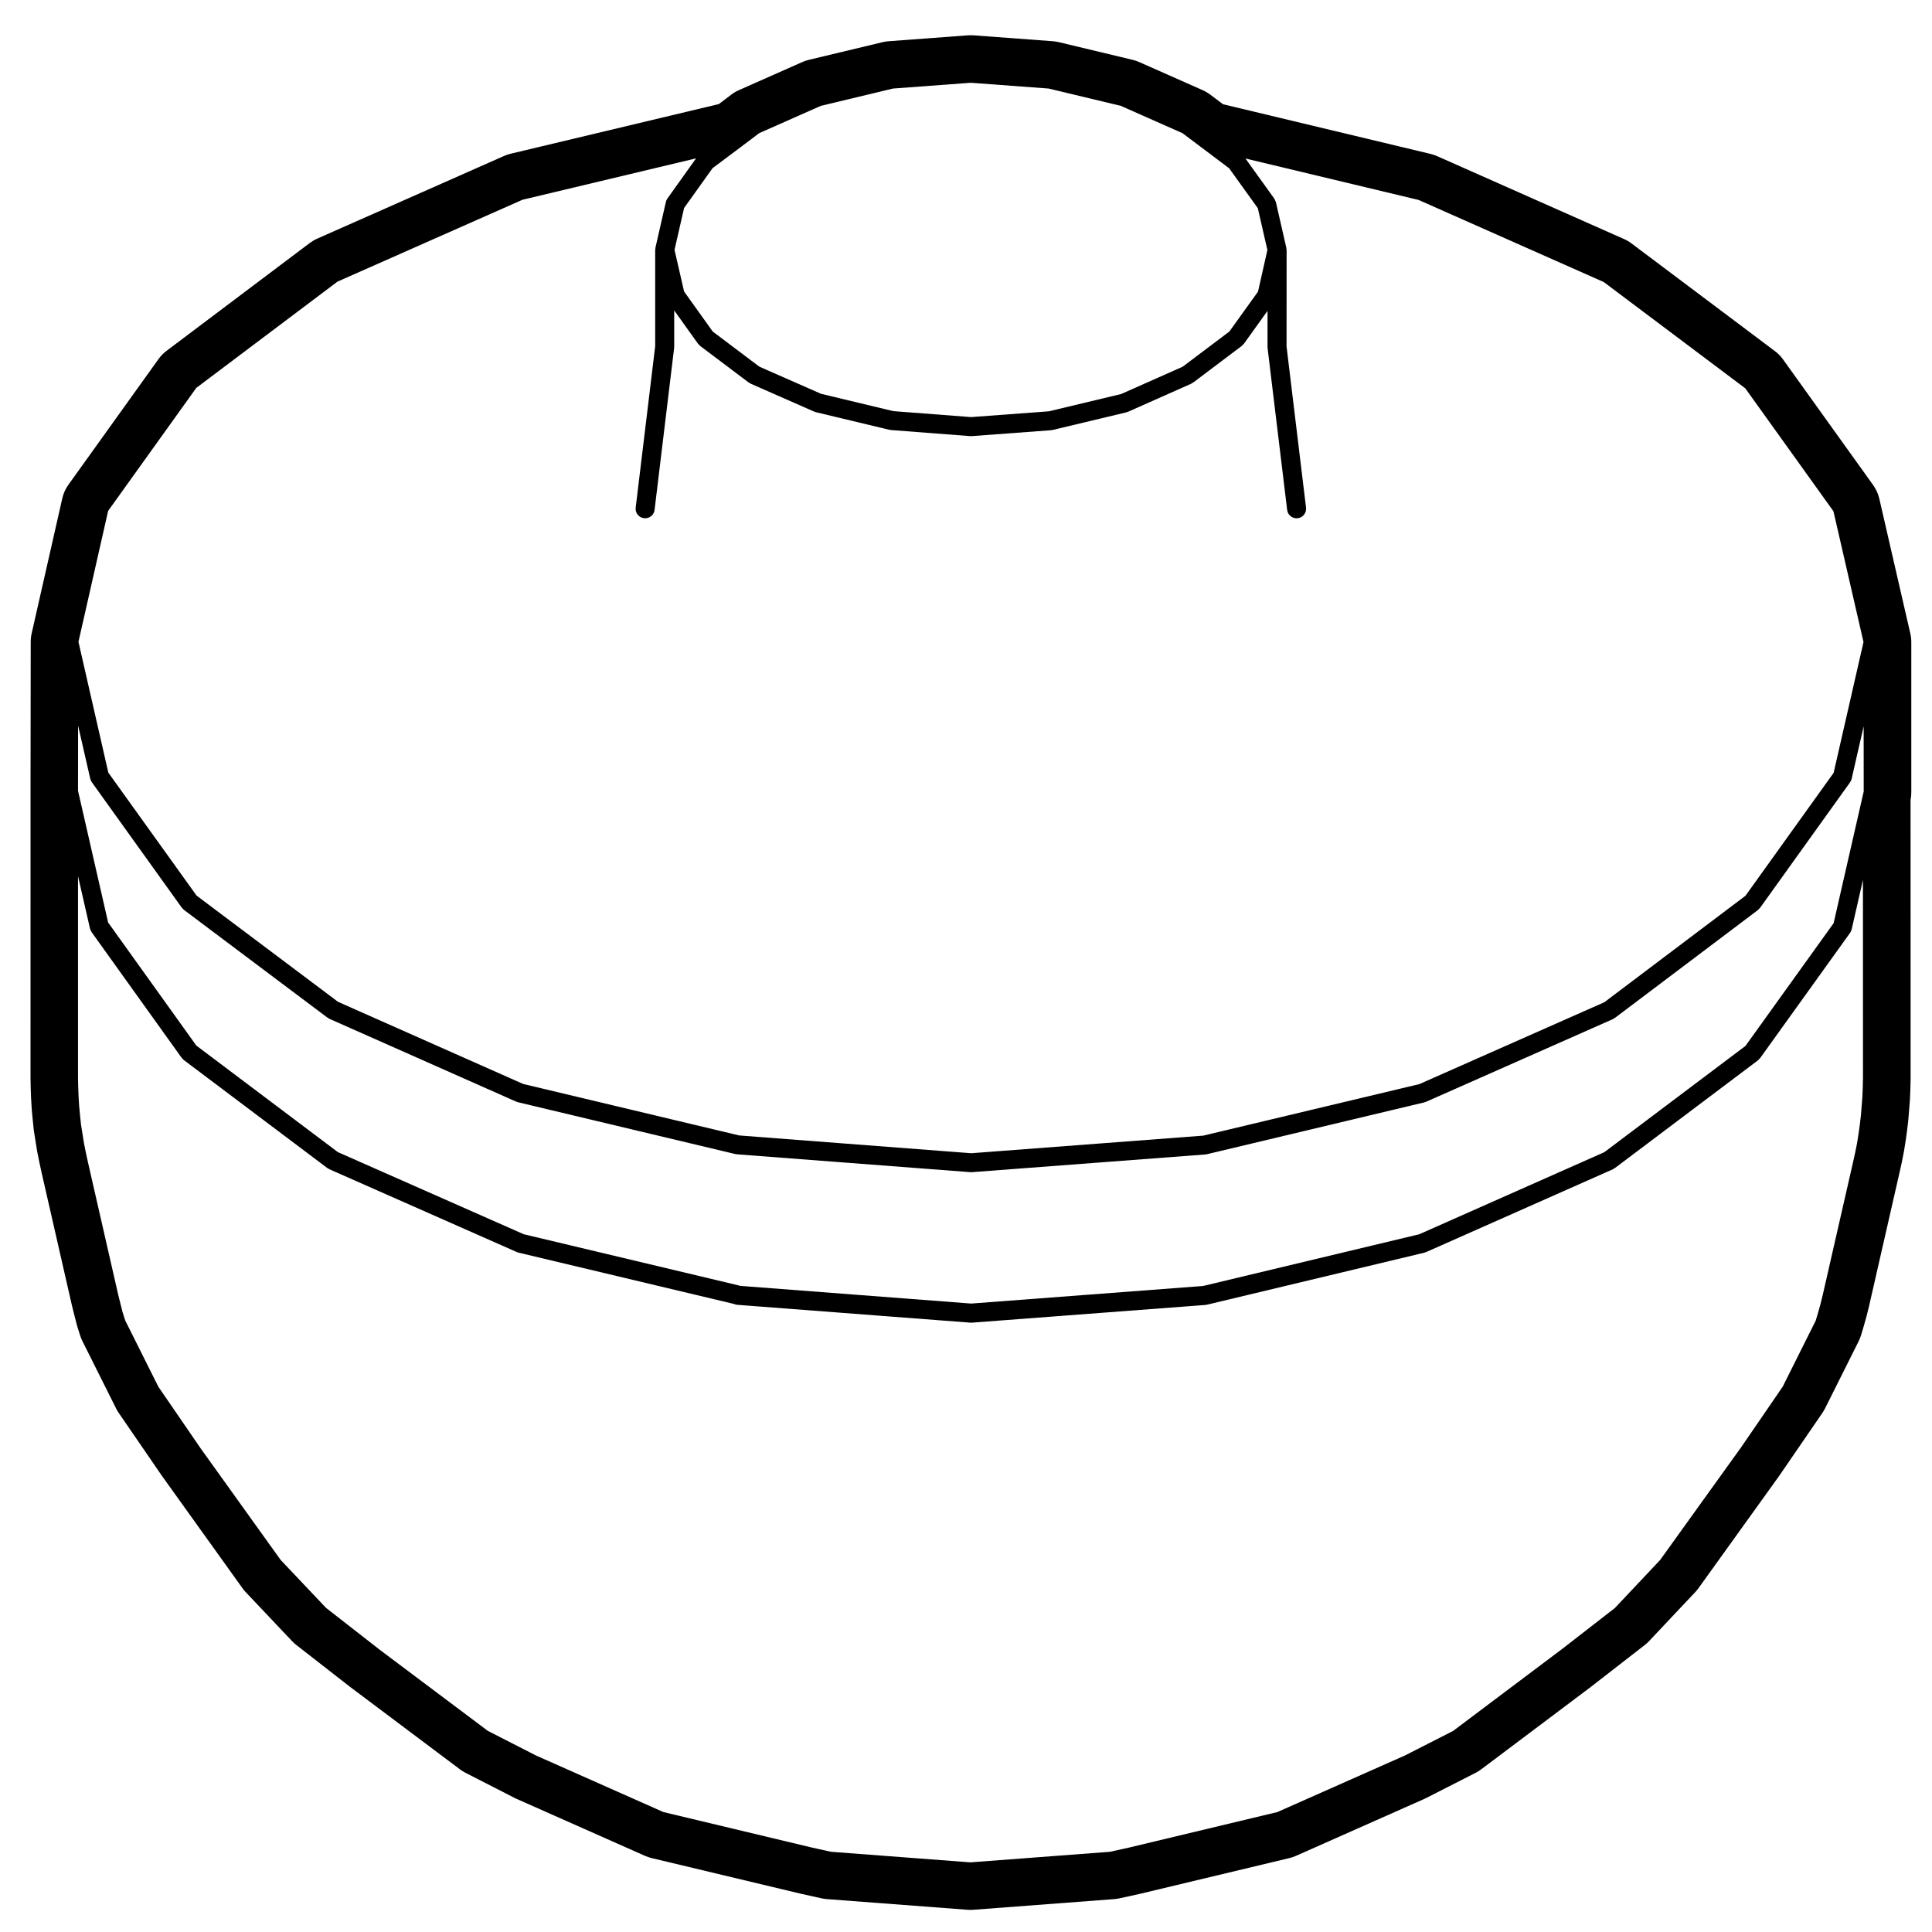
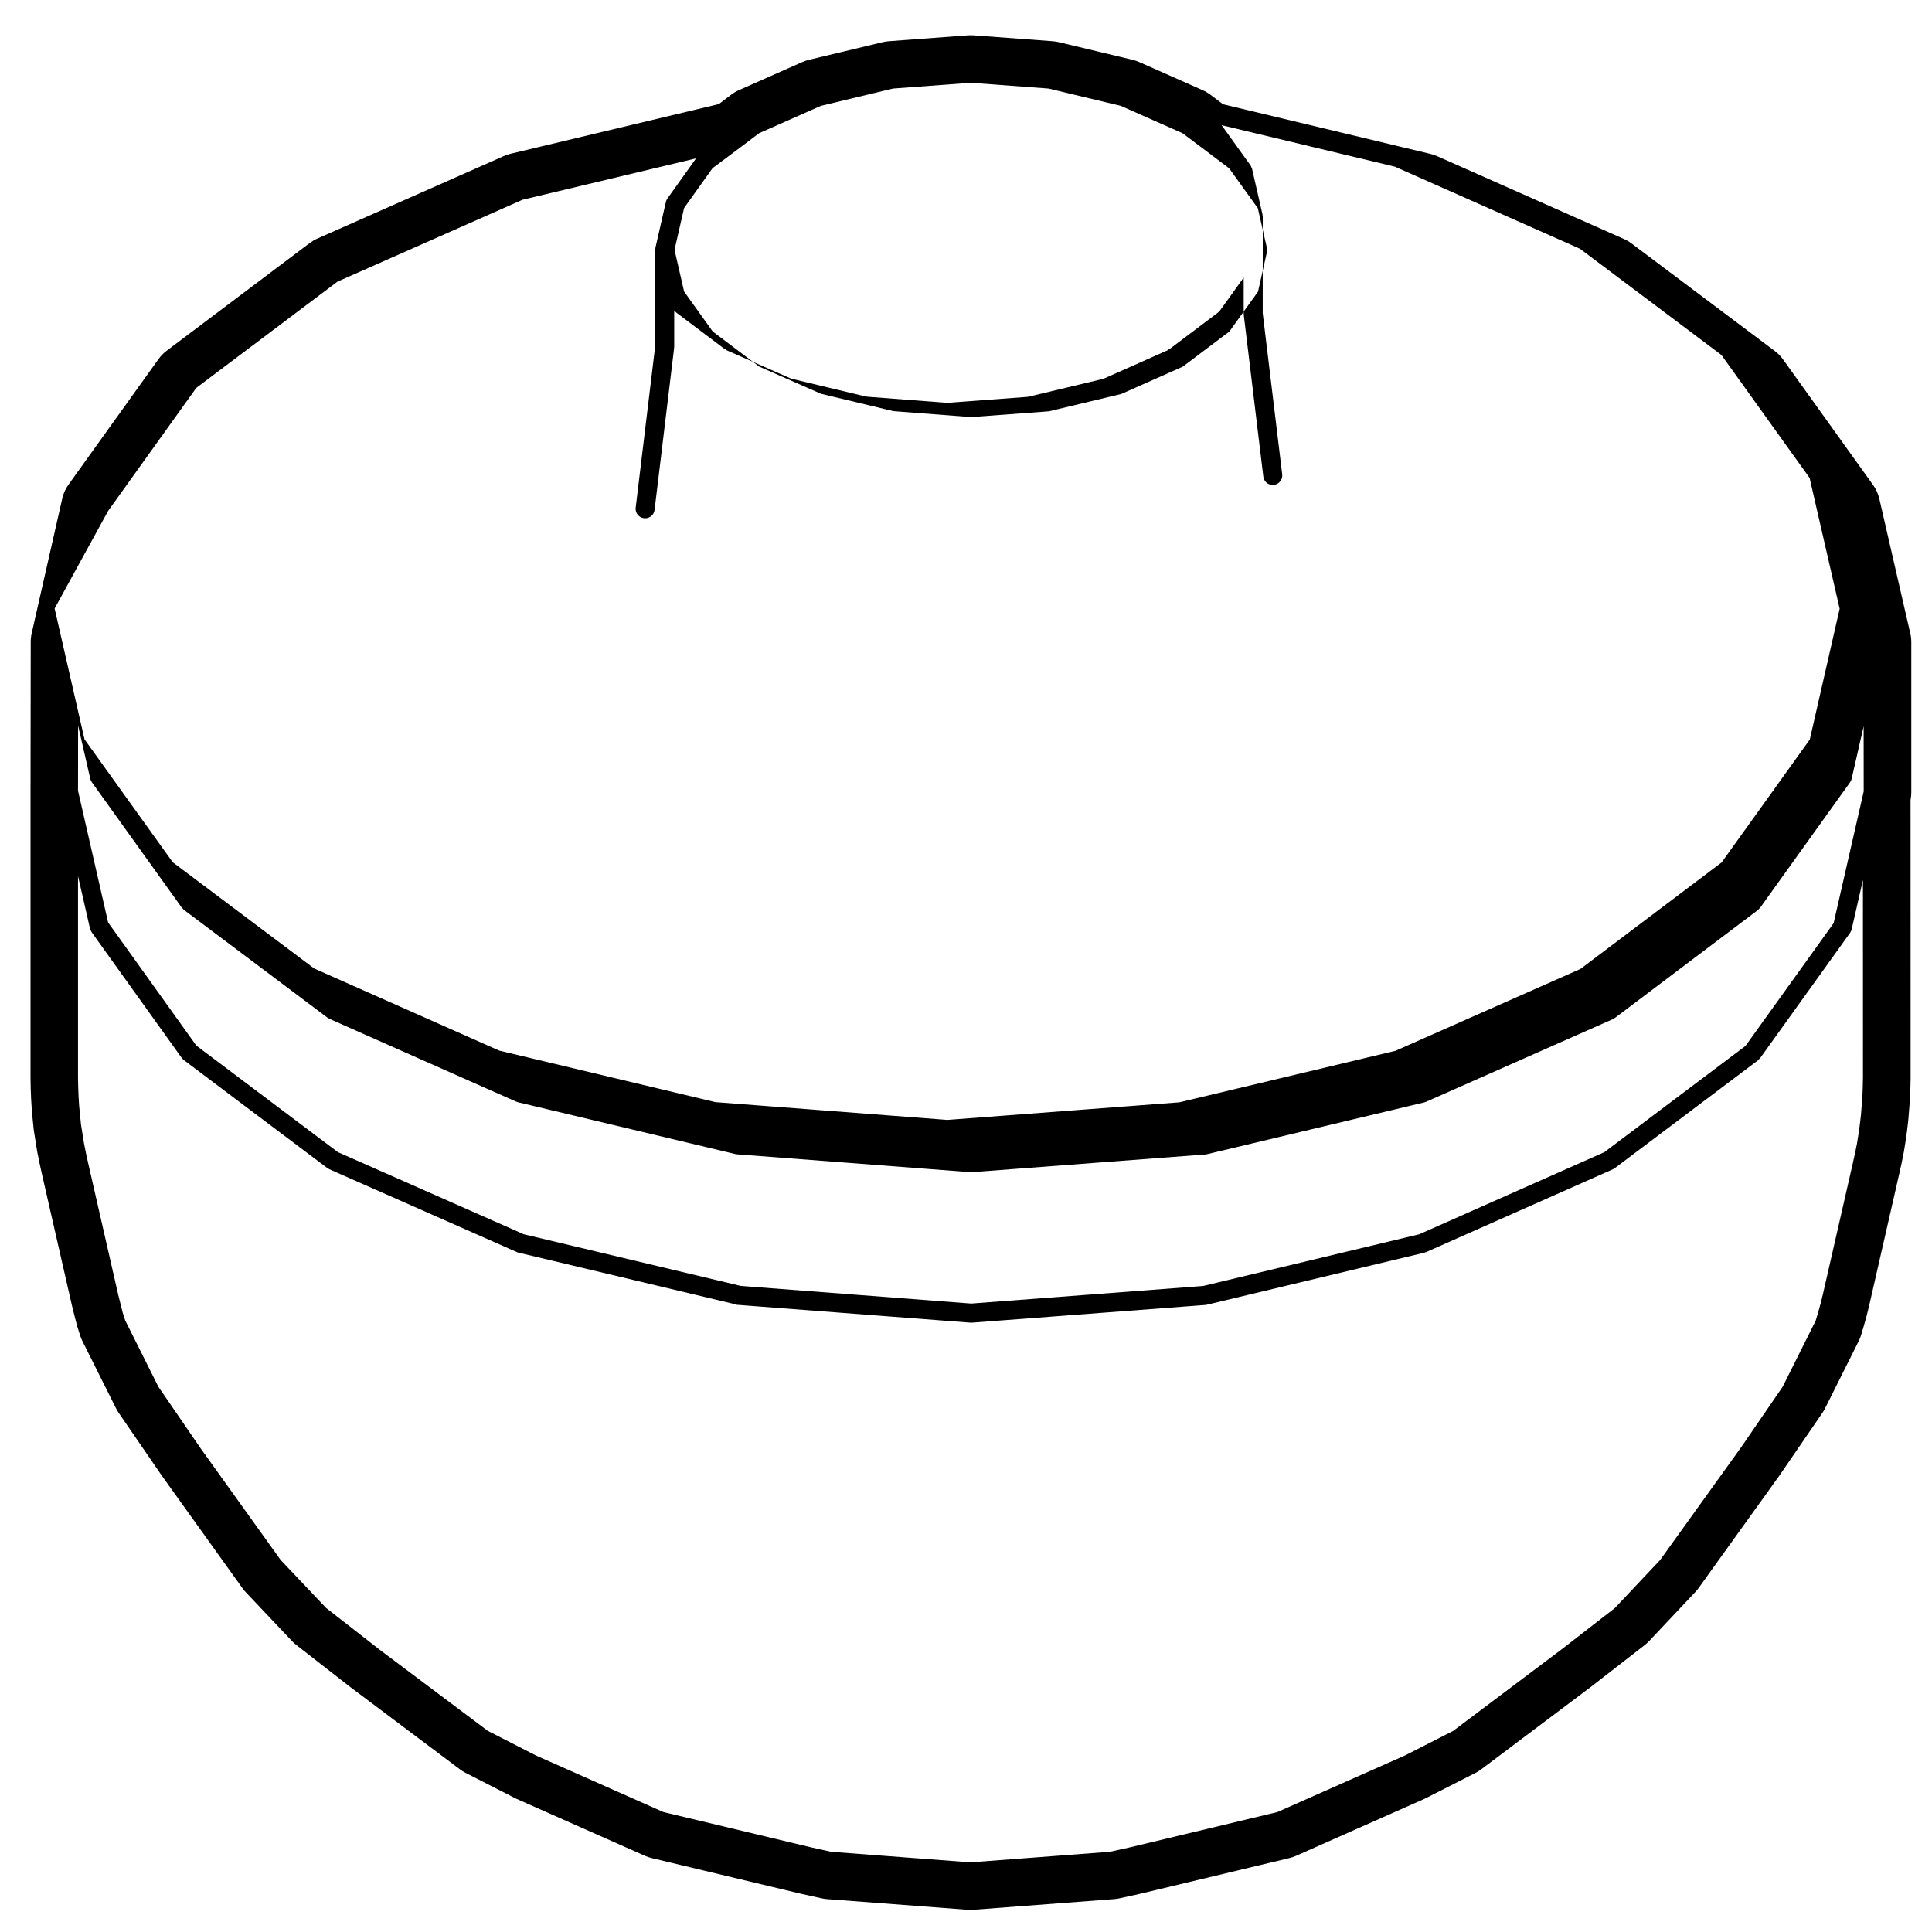
<svg xmlns="http://www.w3.org/2000/svg" fill="#000000" width="800px" height="800px" version="1.1" viewBox="144 144 512 512">
-   <path d="m642.04 276.17c-0.301-1.301-0.855-2.527-1.633-3.617l-23.879-33.301c-0.594-0.836-1.32-1.57-2.137-2.188l-38.043-28.566c-0.609-0.457-1.27-0.848-1.969-1.152l-49.523-21.965c-0.559-0.246-1.145-0.441-1.738-0.59l-54.996-13.16-3.414-2.57c-0.609-0.457-1.273-0.852-1.977-1.16l-16.828-7.457c-0.559-0.246-1.145-0.441-1.734-0.586l-19.555-4.684c-0.523-0.125-1.059-0.211-1.598-0.25l-21.008-1.562c-0.25-0.016-0.5-0.023-0.746-0.023s-0.5 0.012-0.746 0.023l-21.008 1.562c-0.539 0.039-1.078 0.125-1.598 0.25l-19.555 4.684c-0.59 0.141-1.168 0.336-1.734 0.586l-16.828 7.457c-0.711 0.312-1.379 0.711-1.996 1.18l-3.297 2.5-55.168 13.16c-0.594 0.141-1.18 0.336-1.742 0.586l-49.523 21.914c-0.707 0.312-1.367 0.707-1.984 1.164l-37.941 28.566c-0.816 0.613-1.535 1.352-2.125 2.176l-23.875 33.301c-0.785 1.094-1.344 2.332-1.637 3.641l-8.113 35.77c-0.168 0.73-0.25 1.473-0.25 2.215l-0.051 39.75-0.004 75.797 0.051 2.762 0.105 2.766 0.168 2.762c0.004 0.109 0.016 0.223 0.023 0.328l0.246 2.574 0.262 2.578c0.02 0.191 0.051 0.383 0.082 0.574l0.805 5.039c0.02 0.125 0.039 0.25 0.07 0.371l0.504 2.519 0.586 2.707 8.082 35.402 0.656 2.621 0.621 2.418c0.047 0.188 0.102 0.371 0.156 0.559l0.75 2.367c0.16 0.5 0.359 0.984 0.59 1.449l8.922 17.836c0.207 0.414 0.441 0.812 0.707 1.195l11.336 16.52 21.434 29.902c0.266 0.367 0.555 0.727 0.867 1.055l12.293 12.992c0.348 0.371 0.727 0.715 1.129 1.023l14.156 11.035 29.223 21.93c0.457 0.344 0.945 0.648 1.457 0.91l13 6.648c0.168 0.086 0.332 0.16 0.504 0.242l34.059 15.113c0.562 0.246 1.148 0.441 1.75 0.59l39.648 9.473 5.41 1.195c0.465 0.105 0.938 0.172 1.406 0.207l37.277 2.828c0.258 0.02 0.508 0.031 0.762 0.031 0.25 0 0.508-0.012 0.754-0.031l37.332-2.828c0.48-0.035 0.945-0.105 1.41-0.207l5.246-1.152 39.77-9.512c0.598-0.145 1.184-0.344 1.75-0.59l34.059-15.113c0.16-0.082 0.324-0.152 0.488-0.238l13.047-6.648c0.52-0.262 1.012-0.57 1.48-0.922l29.02-21.816 14.332-11.133c0.414-0.312 0.797-0.672 1.152-1.047l12.242-12.992c0.309-0.324 0.586-0.672 0.848-1.027l21.363-29.727 11.461-16.703c0.262-0.383 0.5-0.781 0.707-1.195l8.922-17.836c0.262-0.523 0.48-1.074 0.645-1.633l0.707-2.371 0.711-2.539c0.023-0.09 0.051-0.176 0.074-0.273l0.598-2.414 8.102-35.504 0.57-2.574 0.543-2.742c0.031-0.121 0.051-0.246 0.07-0.371l0.402-2.519 0.383-2.711 0.324-2.75c0.016-0.117 0.023-0.242 0.035-0.363l0.207-2.57 0.203-2.543c0.012-0.121 0.016-0.25 0.02-0.379l0.105-2.574 0.066-2.762-0.016-73.848c0.133-0.656 0.195-1.316 0.195-1.984v-39.852c0-0.762-0.086-1.516-0.258-2.258zm-301.66-93.246c0.004-0.004 0.012-0.004 0.012-0.012l0.012-0.004c0.004 0 0.004-0.004 0.012-0.012h0.004l4.758-3.602 16.34-7.238 19.141-4.59 20.617-1.531 20.617 1.531 19.141 4.59 16.34 7.238 4.863 3.656h0.004l0.012 0.004c0.004 0.004 0.012 0.012 0.016 0.016l7.473 5.633 7.594 10.57 2.535 11.09-2.484 11.023-7.586 10.566-12.363 9.32-16.309 7.246-19.172 4.586-20.609 1.531-20.621-1.582-19.145-4.59-16.34-7.188-12.367-9.32-7.586-10.605-2.535-11.039 2.535-11.082 7.543-10.559zm-167.72 96.461 23.355-32.582 37.414-28.164 49.035-21.699 46.004-10.973-7.598 10.641c-0.203 0.289-0.336 0.598-0.406 0.926l-2.769 12.121c-0.004 0.02 0.004 0.039 0 0.059-0.02 0.09-0.016 0.188-0.02 0.281-0.004 0.074-0.047 0.141-0.047 0.215v25.555l-5.164 42.762c-0.168 1.379 0.816 2.637 2.203 2.805 0.102 0.012 0.203 0.016 0.309 0.016 1.254 0 2.344-0.938 2.492-2.215l5.184-42.926c0.004-0.051-0.016-0.098-0.012-0.145 0-0.055 0.031-0.102 0.031-0.156v-9.633l6.316 8.832c0.055 0.074 0.137 0.102 0.195 0.168 0.105 0.125 0.195 0.273 0.332 0.379l12.902 9.723c0.051 0.035 0.109 0.02 0.16 0.055 0.117 0.074 0.207 0.18 0.336 0.238l16.828 7.406c0.07 0.031 0.141 0.02 0.211 0.047 0.082 0.023 0.137 0.082 0.215 0.102l19.555 4.684c0.105 0.023 0.203 0.023 0.301 0.035 0.035 0.004 0.059 0.023 0.098 0.023l21.008 1.613c0.059 0.004 0.121 0.004 0.18 0.004h0.004 0.008 0.004c0.059 0 0.117 0 0.176-0.004l21.008-1.562c0.031 0 0.059-0.02 0.09-0.023 0.105-0.012 0.207-0.012 0.312-0.035l19.594-4.684c0.086-0.02 0.141-0.074 0.215-0.102 0.074-0.023 0.145-0.016 0.223-0.047l16.777-7.453c0.125-0.059 0.215-0.16 0.332-0.238 0.051-0.035 0.105-0.02 0.156-0.055l12.902-9.723c0.137-0.105 0.215-0.246 0.324-0.367 0.066-0.07 0.152-0.102 0.207-0.176l6.266-8.727v9.574c0 0.055 0.031 0.102 0.031 0.156 0.004 0.051-0.016 0.098-0.012 0.145l5.184 42.875c0.152 1.281 1.238 2.215 2.492 2.215 0.105 0 0.207-0.004 0.309-0.016 1.379-0.168 2.367-1.426 2.203-2.805l-5.164-42.715 0.016-25.551c0-0.082-0.039-0.145-0.047-0.223-0.012-0.098 0-0.191-0.02-0.281-0.004-0.016 0.004-0.035 0-0.055l-2.769-12.125c-0.035-0.141-0.121-0.266-0.176-0.402-0.082-0.18-0.137-0.379-0.246-0.535l-7.648-10.637 45.902 10.988 49.062 21.758 37.492 28.156 23.367 32.582 7.965 34.66-7.914 34.656-23.367 32.582-37.402 28.215-49.035 21.703-57.277 13.652-61.469 4.66-61.477-4.711-57.27-13.648-49.055-21.766-37.488-28.152-23.383-32.582-7.918-34.668zm465.05 150.18-0.055 2.519-0.105 2.574v0.012l-0.188 2.41-0.195 2.469c0 0.004-0.004 0.012-0.004 0.012l-0.297 2.519v0.012l-0.336 2.402v0.004l-0.402 2.519v0.004l-0.473 2.363-0.559 2.519v0.012l-8.047 35.246-0.598 2.418-0.625 2.254s-0.004 0-0.004 0.004l-0.645 2.16-8.742 17.488-11.195 16.324c-0.004 0-0.012 0-0.012 0.004l-21.27 29.594-11.992 12.73-14.016 10.883h-0.004l-28.863 21.699-12.73 6.488-33.832 15.008-39.359 9.422-5.027 1.109-36.969 2.797-36.91-2.797-5.027-1.109-39.418-9.422-33.785-15-12.746-6.516-28.852-21.648c0-0.004 0-0.012-0.004-0.012l-14.008-10.922-12.051-12.73-21.207-29.578s0-0.004-0.004-0.004l-11.199-16.328-8.762-17.52-0.676-2.117-0.578-2.262v-0.016l-0.605-2.414c0-0.004-0.004-0.012-0.004-0.012l-8.047-35.246-0.539-2.481-0.48-2.402v-0.004l-0.805-5.039-0.242-2.344v-0.016l-0.246-2.574-0.145-2.367v-0.004l-0.102-2.57v-0.012l-0.051-2.516v-53.387l3.188 13.957c0.02 0.074 0.059 0.133 0.086 0.203 0.039 0.121 0.09 0.238 0.145 0.352 0.066 0.125 0.125 0.25 0.211 0.363 0.004 0.012 0.004 0.023 0.016 0.039l23.824 33.25c0.047 0.066 0.117 0.086 0.168 0.141 0.07 0.082 0.105 0.18 0.188 0.258l0.055 0.051c0.031 0.031 0.07 0.039 0.105 0.066 0.031 0.023 0.047 0.059 0.074 0.086l37.891 28.516c0.016 0.012 0.031 0.004 0.047 0.016 0.02 0.016 0.031 0.035 0.051 0.055l0.145 0.102c0.047 0.031 0.105 0.02 0.152 0.051 0.09 0.051 0.152 0.133 0.25 0.176l49.379 21.816c0.031 0.012 0.059 0.012 0.09 0.02 0.16 0.082 0.312 0.18 0.492 0.227l57.355 13.66c0.23 0.098 0.465 0.188 0.73 0.207l61.867 4.734c0.059 0.004 0.121 0.004 0.18 0.004h0.004 0.008 0.004c0.059 0 0.121 0 0.18-0.004l61.863-4.691c0.035 0 0.059-0.02 0.098-0.023 0.102-0.012 0.195-0.012 0.301-0.035l57.688-13.805c0.082-0.02 0.137-0.074 0.215-0.102 0.074-0.031 0.145-0.02 0.223-0.051l49.523-21.961c0.133-0.059 0.223-0.168 0.332-0.242 0.051-0.035 0.109-0.016 0.156-0.055l37.938-28.566c0.137-0.102 0.223-0.246 0.328-0.367 0.059-0.066 0.145-0.098 0.203-0.172l23.879-33.25c0.012-0.016 0.012-0.035 0.023-0.051 0.168-0.246 0.297-0.52 0.367-0.828 0.004-0.016 0.016-0.031 0.02-0.047l2.984-13.07zm0.199-75.852-0.133 0.578-7.848 34.363-23.363 32.531-37.402 28.156-49.051 21.754-57.27 13.703-61.469 4.66-61.285-4.695c-0.059-0.016-0.102-0.055-0.152-0.07l-57.203-13.621c-0.02-0.012-0.031-0.023-0.051-0.035l-49.148-21.715-37.508-28.234-23.371-32.617-7.981-34.918 0.02-17.262 3.219 14.062v0.016c0.074 0.316 0.211 0.598 0.383 0.852 0.012 0.016 0.012 0.035 0.023 0.055l23.879 33.301c0.055 0.082 0.141 0.105 0.207 0.176 0.109 0.121 0.191 0.266 0.328 0.367l38.039 28.566c0.047 0.035 0.105 0.02 0.152 0.055 0.117 0.074 0.207 0.176 0.332 0.238l49.523 21.961c0.07 0.035 0.145 0.023 0.215 0.051 0.082 0.031 0.137 0.082 0.223 0.102l57.688 13.754c0.102 0.023 0.203 0.023 0.301 0.035 0.035 0.004 0.059 0.023 0.098 0.023l61.867 4.734c0.059 0.004 0.121 0.004 0.18 0.004h0.004 0.008 0.004c0.059 0 0.121 0 0.18-0.004l61.863-4.691c0.035 0 0.059-0.02 0.098-0.023 0.102-0.012 0.195-0.012 0.301-0.035l57.688-13.754c0.086-0.02 0.141-0.074 0.223-0.102 0.07-0.023 0.141-0.02 0.211-0.051l49.523-21.914c0.125-0.059 0.223-0.156 0.332-0.238 0.051-0.031 0.109-0.02 0.16-0.055l37.938-28.617c0.137-0.105 0.215-0.246 0.324-0.367 0.066-0.07 0.152-0.102 0.207-0.176l23.879-33.301c0.012-0.016 0.012-0.035 0.023-0.051 0.172-0.25 0.312-0.535 0.383-0.852 0-0.004 0-0.012 0.004-0.016l3.18-13.926 0.016 17.242z" />
+   <path d="m642.04 276.17c-0.301-1.301-0.855-2.527-1.633-3.617l-23.879-33.301c-0.594-0.836-1.32-1.57-2.137-2.188l-38.043-28.566c-0.609-0.457-1.27-0.848-1.969-1.152l-49.523-21.965c-0.559-0.246-1.145-0.441-1.738-0.59l-54.996-13.16-3.414-2.57c-0.609-0.457-1.273-0.852-1.977-1.16l-16.828-7.457c-0.559-0.246-1.145-0.441-1.734-0.586l-19.555-4.684c-0.523-0.125-1.059-0.211-1.598-0.25l-21.008-1.562c-0.25-0.016-0.5-0.023-0.746-0.023s-0.5 0.012-0.746 0.023l-21.008 1.562c-0.539 0.039-1.078 0.125-1.598 0.25l-19.555 4.684c-0.59 0.141-1.168 0.336-1.734 0.586l-16.828 7.457c-0.711 0.312-1.379 0.711-1.996 1.18l-3.297 2.5-55.168 13.16c-0.594 0.141-1.18 0.336-1.742 0.586l-49.523 21.914c-0.707 0.312-1.367 0.707-1.984 1.164l-37.941 28.566c-0.816 0.613-1.535 1.352-2.125 2.176l-23.875 33.301c-0.785 1.094-1.344 2.332-1.637 3.641l-8.113 35.77c-0.168 0.73-0.25 1.473-0.25 2.215l-0.051 39.75-0.004 75.797 0.051 2.762 0.105 2.766 0.168 2.762c0.004 0.109 0.016 0.223 0.023 0.328l0.246 2.574 0.262 2.578c0.02 0.191 0.051 0.383 0.082 0.574l0.805 5.039c0.02 0.125 0.039 0.25 0.07 0.371l0.504 2.519 0.586 2.707 8.082 35.402 0.656 2.621 0.621 2.418c0.047 0.188 0.102 0.371 0.156 0.559l0.75 2.367c0.16 0.5 0.359 0.984 0.59 1.449l8.922 17.836c0.207 0.414 0.441 0.812 0.707 1.195l11.336 16.52 21.434 29.902c0.266 0.367 0.555 0.727 0.867 1.055l12.293 12.992c0.348 0.371 0.727 0.715 1.129 1.023l14.156 11.035 29.223 21.93c0.457 0.344 0.945 0.648 1.457 0.91l13 6.648c0.168 0.086 0.332 0.16 0.504 0.242l34.059 15.113c0.562 0.246 1.148 0.441 1.75 0.59l39.648 9.473 5.41 1.195c0.465 0.105 0.938 0.172 1.406 0.207l37.277 2.828c0.258 0.02 0.508 0.031 0.762 0.031 0.25 0 0.508-0.012 0.754-0.031l37.332-2.828c0.48-0.035 0.945-0.105 1.41-0.207l5.246-1.152 39.77-9.512c0.598-0.145 1.184-0.344 1.75-0.59l34.059-15.113c0.16-0.082 0.324-0.152 0.488-0.238l13.047-6.648c0.52-0.262 1.012-0.57 1.48-0.922l29.02-21.816 14.332-11.133c0.414-0.312 0.797-0.672 1.152-1.047l12.242-12.992c0.309-0.324 0.586-0.672 0.848-1.027l21.363-29.727 11.461-16.703c0.262-0.383 0.5-0.781 0.707-1.195l8.922-17.836c0.262-0.523 0.48-1.074 0.645-1.633l0.707-2.371 0.711-2.539c0.023-0.09 0.051-0.176 0.074-0.273l0.598-2.414 8.102-35.504 0.57-2.574 0.543-2.742c0.031-0.121 0.051-0.246 0.07-0.371l0.402-2.519 0.383-2.711 0.324-2.75c0.016-0.117 0.023-0.242 0.035-0.363l0.207-2.57 0.203-2.543c0.012-0.121 0.016-0.25 0.02-0.379l0.105-2.574 0.066-2.762-0.016-73.848c0.133-0.656 0.195-1.316 0.195-1.984v-39.852c0-0.762-0.086-1.516-0.258-2.258zm-301.66-93.246c0.004-0.004 0.012-0.004 0.012-0.012l0.012-0.004c0.004 0 0.004-0.004 0.012-0.012h0.004l4.758-3.602 16.34-7.238 19.141-4.59 20.617-1.531 20.617 1.531 19.141 4.59 16.34 7.238 4.863 3.656h0.004l0.012 0.004c0.004 0.004 0.012 0.012 0.016 0.016l7.473 5.633 7.594 10.57 2.535 11.09-2.484 11.023-7.586 10.566-12.363 9.32-16.309 7.246-19.172 4.586-20.609 1.531-20.621-1.582-19.145-4.59-16.34-7.188-12.367-9.32-7.586-10.605-2.535-11.039 2.535-11.082 7.543-10.559zm-167.72 96.461 23.355-32.582 37.414-28.164 49.035-21.699 46.004-10.973-7.598 10.641c-0.203 0.289-0.336 0.598-0.406 0.926l-2.769 12.121c-0.004 0.02 0.004 0.039 0 0.059-0.02 0.09-0.016 0.188-0.02 0.281-0.004 0.074-0.047 0.141-0.047 0.215v25.555l-5.164 42.762c-0.168 1.379 0.816 2.637 2.203 2.805 0.102 0.012 0.203 0.016 0.309 0.016 1.254 0 2.344-0.938 2.492-2.215l5.184-42.926c0.004-0.051-0.016-0.098-0.012-0.145 0-0.055 0.031-0.102 0.031-0.156v-9.633c0.055 0.074 0.137 0.102 0.195 0.168 0.105 0.125 0.195 0.273 0.332 0.379l12.902 9.723c0.051 0.035 0.109 0.02 0.16 0.055 0.117 0.074 0.207 0.18 0.336 0.238l16.828 7.406c0.07 0.031 0.141 0.02 0.211 0.047 0.082 0.023 0.137 0.082 0.215 0.102l19.555 4.684c0.105 0.023 0.203 0.023 0.301 0.035 0.035 0.004 0.059 0.023 0.098 0.023l21.008 1.613c0.059 0.004 0.121 0.004 0.18 0.004h0.004 0.008 0.004c0.059 0 0.117 0 0.176-0.004l21.008-1.562c0.031 0 0.059-0.02 0.09-0.023 0.105-0.012 0.207-0.012 0.312-0.035l19.594-4.684c0.086-0.02 0.141-0.074 0.215-0.102 0.074-0.023 0.145-0.016 0.223-0.047l16.777-7.453c0.125-0.059 0.215-0.16 0.332-0.238 0.051-0.035 0.105-0.02 0.156-0.055l12.902-9.723c0.137-0.105 0.215-0.246 0.324-0.367 0.066-0.07 0.152-0.102 0.207-0.176l6.266-8.727v9.574c0 0.055 0.031 0.102 0.031 0.156 0.004 0.051-0.016 0.098-0.012 0.145l5.184 42.875c0.152 1.281 1.238 2.215 2.492 2.215 0.105 0 0.207-0.004 0.309-0.016 1.379-0.168 2.367-1.426 2.203-2.805l-5.164-42.715 0.016-25.551c0-0.082-0.039-0.145-0.047-0.223-0.012-0.098 0-0.191-0.02-0.281-0.004-0.016 0.004-0.035 0-0.055l-2.769-12.125c-0.035-0.141-0.121-0.266-0.176-0.402-0.082-0.18-0.137-0.379-0.246-0.535l-7.648-10.637 45.902 10.988 49.062 21.758 37.492 28.156 23.367 32.582 7.965 34.66-7.914 34.656-23.367 32.582-37.402 28.215-49.035 21.703-57.277 13.652-61.469 4.66-61.477-4.711-57.27-13.648-49.055-21.766-37.488-28.152-23.383-32.582-7.918-34.668zm465.05 150.18-0.055 2.519-0.105 2.574v0.012l-0.188 2.41-0.195 2.469c0 0.004-0.004 0.012-0.004 0.012l-0.297 2.519v0.012l-0.336 2.402v0.004l-0.402 2.519v0.004l-0.473 2.363-0.559 2.519v0.012l-8.047 35.246-0.598 2.418-0.625 2.254s-0.004 0-0.004 0.004l-0.645 2.16-8.742 17.488-11.195 16.324c-0.004 0-0.012 0-0.012 0.004l-21.27 29.594-11.992 12.73-14.016 10.883h-0.004l-28.863 21.699-12.73 6.488-33.832 15.008-39.359 9.422-5.027 1.109-36.969 2.797-36.91-2.797-5.027-1.109-39.418-9.422-33.785-15-12.746-6.516-28.852-21.648c0-0.004 0-0.012-0.004-0.012l-14.008-10.922-12.051-12.73-21.207-29.578s0-0.004-0.004-0.004l-11.199-16.328-8.762-17.52-0.676-2.117-0.578-2.262v-0.016l-0.605-2.414c0-0.004-0.004-0.012-0.004-0.012l-8.047-35.246-0.539-2.481-0.48-2.402v-0.004l-0.805-5.039-0.242-2.344v-0.016l-0.246-2.574-0.145-2.367v-0.004l-0.102-2.57v-0.012l-0.051-2.516v-53.387l3.188 13.957c0.02 0.074 0.059 0.133 0.086 0.203 0.039 0.121 0.09 0.238 0.145 0.352 0.066 0.125 0.125 0.25 0.211 0.363 0.004 0.012 0.004 0.023 0.016 0.039l23.824 33.25c0.047 0.066 0.117 0.086 0.168 0.141 0.07 0.082 0.105 0.18 0.188 0.258l0.055 0.051c0.031 0.031 0.07 0.039 0.105 0.066 0.031 0.023 0.047 0.059 0.074 0.086l37.891 28.516c0.016 0.012 0.031 0.004 0.047 0.016 0.02 0.016 0.031 0.035 0.051 0.055l0.145 0.102c0.047 0.031 0.105 0.02 0.152 0.051 0.09 0.051 0.152 0.133 0.25 0.176l49.379 21.816c0.031 0.012 0.059 0.012 0.09 0.02 0.16 0.082 0.312 0.18 0.492 0.227l57.355 13.66c0.23 0.098 0.465 0.188 0.73 0.207l61.867 4.734c0.059 0.004 0.121 0.004 0.18 0.004h0.004 0.008 0.004c0.059 0 0.121 0 0.18-0.004l61.863-4.691c0.035 0 0.059-0.02 0.098-0.023 0.102-0.012 0.195-0.012 0.301-0.035l57.688-13.805c0.082-0.02 0.137-0.074 0.215-0.102 0.074-0.031 0.145-0.02 0.223-0.051l49.523-21.961c0.133-0.059 0.223-0.168 0.332-0.242 0.051-0.035 0.109-0.016 0.156-0.055l37.938-28.566c0.137-0.102 0.223-0.246 0.328-0.367 0.059-0.066 0.145-0.098 0.203-0.172l23.879-33.25c0.012-0.016 0.012-0.035 0.023-0.051 0.168-0.246 0.297-0.52 0.367-0.828 0.004-0.016 0.016-0.031 0.02-0.047l2.984-13.07zm0.199-75.852-0.133 0.578-7.848 34.363-23.363 32.531-37.402 28.156-49.051 21.754-57.27 13.703-61.469 4.66-61.285-4.695c-0.059-0.016-0.102-0.055-0.152-0.07l-57.203-13.621c-0.02-0.012-0.031-0.023-0.051-0.035l-49.148-21.715-37.508-28.234-23.371-32.617-7.981-34.918 0.02-17.262 3.219 14.062v0.016c0.074 0.316 0.211 0.598 0.383 0.852 0.012 0.016 0.012 0.035 0.023 0.055l23.879 33.301c0.055 0.082 0.141 0.105 0.207 0.176 0.109 0.121 0.191 0.266 0.328 0.367l38.039 28.566c0.047 0.035 0.105 0.02 0.152 0.055 0.117 0.074 0.207 0.176 0.332 0.238l49.523 21.961c0.07 0.035 0.145 0.023 0.215 0.051 0.082 0.031 0.137 0.082 0.223 0.102l57.688 13.754c0.102 0.023 0.203 0.023 0.301 0.035 0.035 0.004 0.059 0.023 0.098 0.023l61.867 4.734c0.059 0.004 0.121 0.004 0.18 0.004h0.004 0.008 0.004c0.059 0 0.121 0 0.18-0.004l61.863-4.691c0.035 0 0.059-0.02 0.098-0.023 0.102-0.012 0.195-0.012 0.301-0.035l57.688-13.754c0.086-0.02 0.141-0.074 0.223-0.102 0.07-0.023 0.141-0.02 0.211-0.051l49.523-21.914c0.125-0.059 0.223-0.156 0.332-0.238 0.051-0.031 0.109-0.02 0.16-0.055l37.938-28.617c0.137-0.105 0.215-0.246 0.324-0.367 0.066-0.07 0.152-0.102 0.207-0.176l23.879-33.301c0.012-0.016 0.012-0.035 0.023-0.051 0.172-0.25 0.312-0.535 0.383-0.852 0-0.004 0-0.012 0.004-0.016l3.18-13.926 0.016 17.242z" />
</svg>